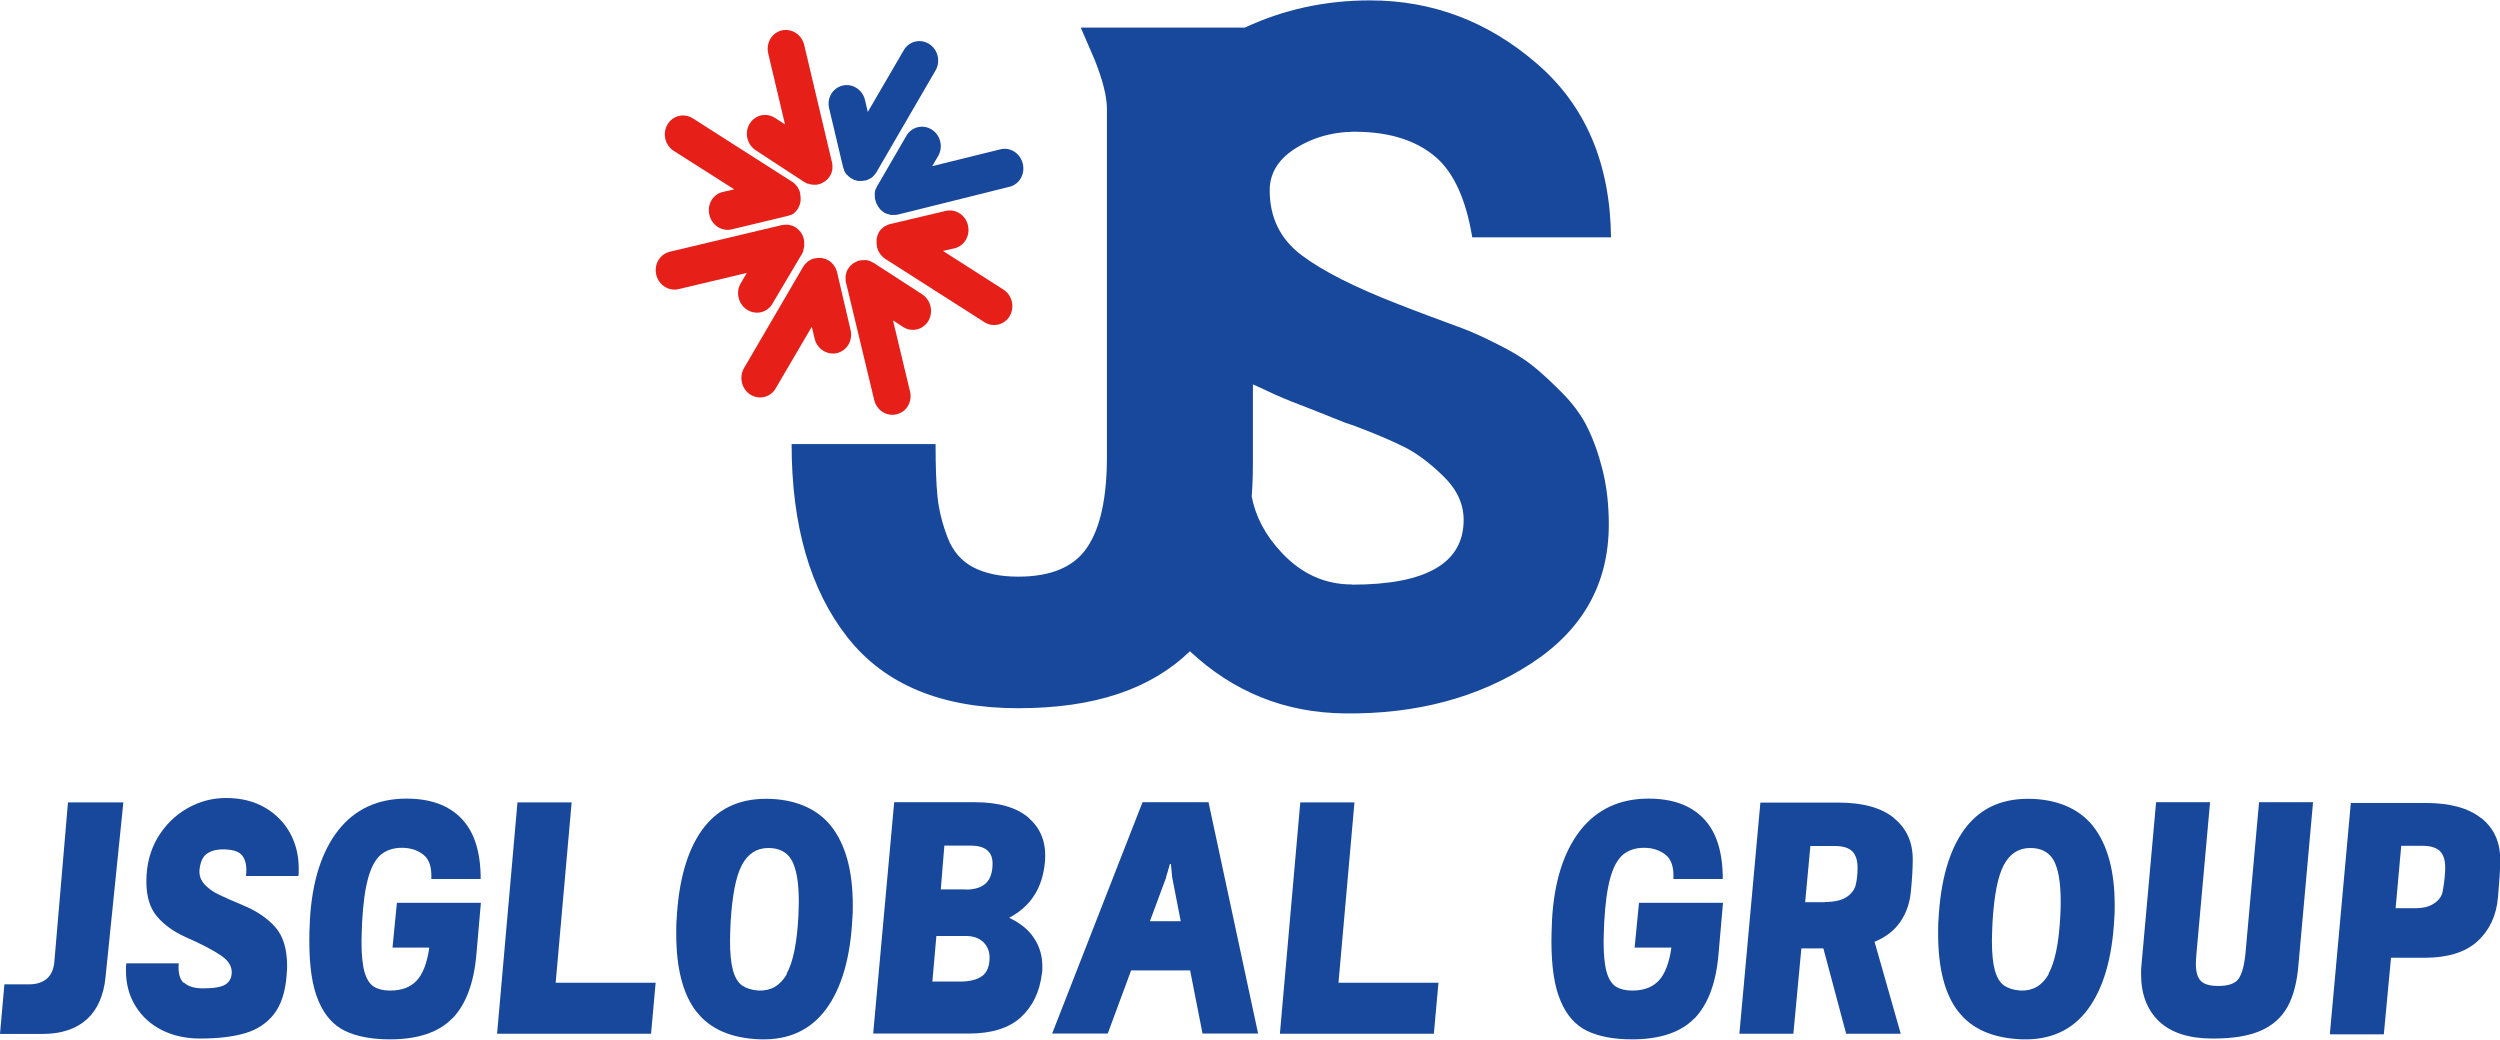
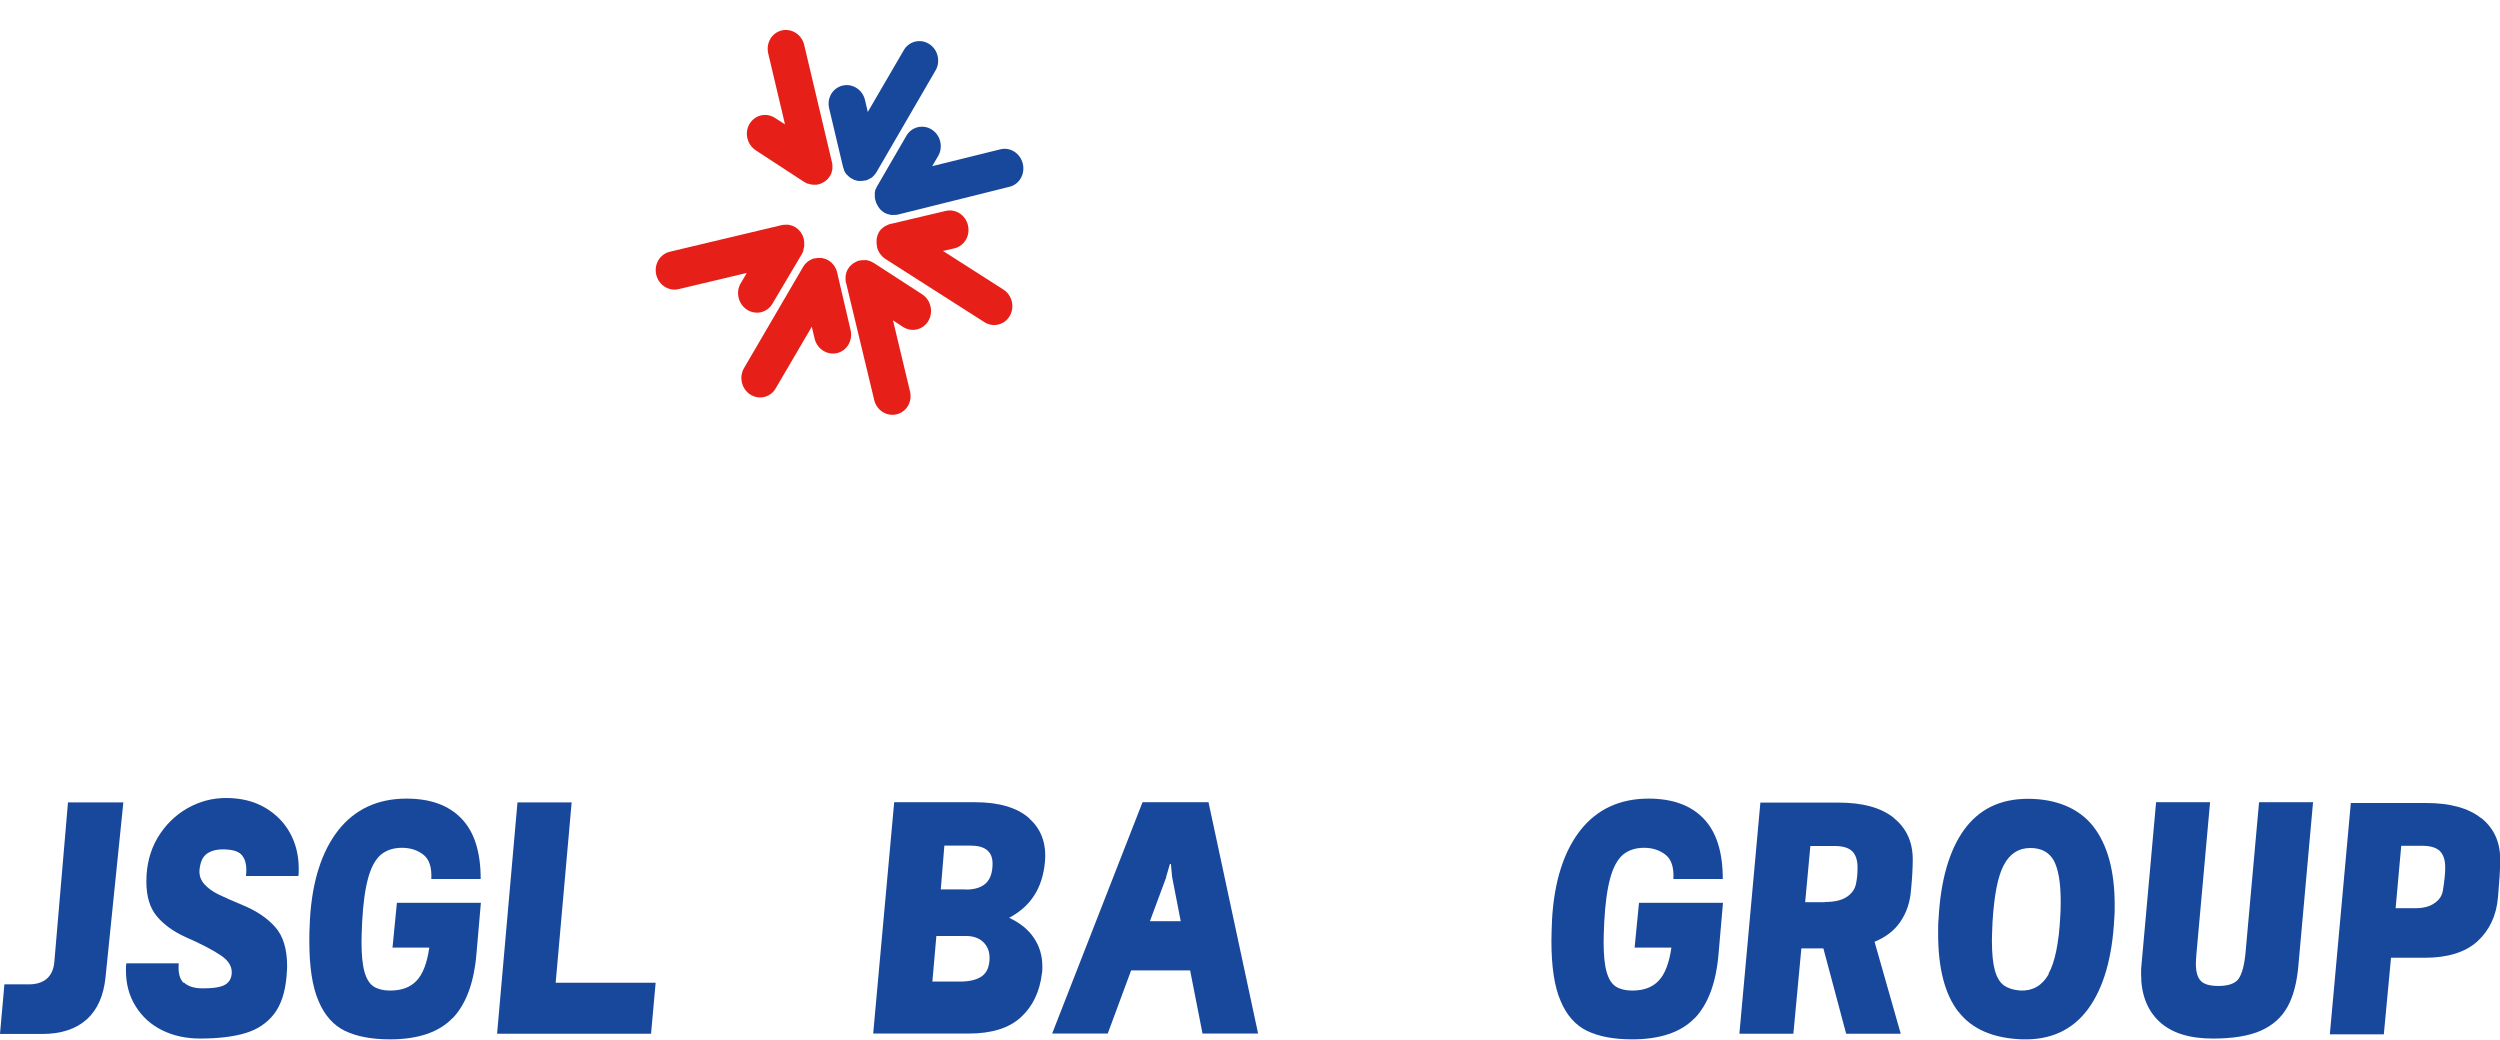
<svg xmlns="http://www.w3.org/2000/svg" id="_레이어_2" data-name="레이어 2" viewBox="0 0 125.03 51.99">
  <defs>
    <style>
      .cls-1 {
        fill: #17489c;
      }

      .cls-2 {
        fill: #e61f19;
      }
    </style>
  </defs>
  <g id="_레이어_1-2" data-name="레이어 1">
    <g>
      <path class="cls-2" d="M40.17,12.53s.01-.06.02-.08c0-.04.02-.07.03-.11,0-.04,0-.08,0-.12,0-.02,0-.04,0-.07,0-.06-.01-.13-.02-.19h0s0-.02-.01-.03c-.01-.05-.03-.1-.05-.15-.01-.03-.02-.05-.04-.07-.02-.03-.03-.07-.05-.09-.02-.02-.04-.05-.06-.07-.02-.02-.04-.05-.06-.07-.03-.03-.07-.06-.1-.08-.01-.01-.02-.02-.04-.03,0,0,0,0,0,0-.05-.03-.11-.06-.16-.08-.02,0-.05-.02-.08-.02-.03,0-.07-.02-.1-.03-.03,0-.07,0-.1,0-.03,0-.05,0-.08,0-.06,0-.12.01-.18.02h0l-5.59,1.33c-.5.12-.8.63-.68,1.15.12.51.62.84,1.12.72l3.41-.81-.3.51c-.27.45-.13,1.04.31,1.33.44.28,1.01.15,1.27-.3l1.47-2.48s0,0,0,0c.03-.05.06-.11.08-.17Z" />
-       <path class="cls-2" d="M39.53,10.77s.04-.03.07-.04c.03-.02.06-.03.09-.05.03-.03.06-.05.08-.08.02-.02.03-.03.05-.05.04-.05.08-.1.11-.15t0,0s0-.02.01-.03c.02-.05.04-.09.06-.14,0-.02.01-.05.02-.08,0-.04.02-.07.02-.1,0-.03,0-.06,0-.1,0-.03,0-.06,0-.09,0-.04-.01-.09-.02-.14,0-.01,0-.03,0-.05h0c-.01-.06-.04-.12-.06-.18-.01-.03-.03-.05-.04-.07-.02-.03-.03-.06-.05-.09-.02-.02-.05-.05-.07-.08-.02-.02-.03-.04-.06-.06-.04-.04-.09-.08-.14-.11,0,0,0,0,0,0l-4.95-3.16c-.44-.28-1.01-.14-1.27.31-.26.45-.12,1.04.32,1.32l3.02,1.92-.57.13c-.5.12-.8.63-.67,1.15.12.52.62.84,1.12.72l2.75-.66h0c.06-.01.12-.03.17-.06Z" />
      <path class="cls-2" d="M40.4,9.18s.05.01.07.02c.03.01.07.02.1.03.04,0,.08,0,.12.01.02,0,.04,0,.06,0,.06,0,.12,0,.18-.02h0s.02,0,.03-.01c.05-.01.1-.03.14-.05.02,0,.04-.03.07-.04.03-.02.06-.03.09-.05.02-.02.05-.04.07-.06.02-.02.05-.04.07-.06.03-.03.05-.07.08-.11,0-.01.02-.02.03-.04,0,0,0,0,0,0,.03-.05.06-.11.08-.17,0-.03.01-.05.02-.08,0-.04.02-.07.02-.1,0-.03,0-.07,0-.1,0-.03,0-.06,0-.08,0-.06-.01-.13-.03-.19,0,0,0,0,0,0l-1.38-5.83c-.12-.52-.62-.84-1.12-.73-.5.12-.8.63-.68,1.15l.84,3.55-.5-.32c-.44-.29-1-.15-1.27.29-.27.45-.13,1.04.31,1.33l2.42,1.58h0c.05.03.11.06.17.09Z" />
      <path class="cls-1" d="M42.2,8.5s.03.05.04.07c.02.03.03.06.05.09.02.03.05.07.08.09.02.02.03.03.05.05.04.04.09.08.15.12h0s.02,0,.03.01c.04.03.09.05.13.07.02,0,.05.02.08.02.03.01.06.02.1.03.03,0,.06,0,.09,0,.03,0,.06,0,.09,0,.04,0,.09-.01.13-.02.02,0,.03,0,.05,0h0c.06-.01.12-.04.17-.06.02-.01.04-.03.07-.04.03-.02.06-.03.09-.05.03-.02.05-.04.07-.07.02-.02.04-.03.06-.06.04-.05.08-.09.11-.15,0,0,0,0,0,0l2.95-5.08c.26-.45.12-1.04-.32-1.32-.44-.28-1.01-.14-1.27.31l-1.8,3.09-.14-.6c-.12-.51-.62-.84-1.12-.72-.5.12-.8.63-.67,1.15l.68,2.87h0c.01.06.03.12.06.18Z" />
      <path class="cls-1" d="M43.79,9.45s-.01.05-.02.08c0,.03-.02.07-.02.1,0,.04,0,.08,0,.12,0,.02,0,.04,0,.07,0,.07.01.13.03.19h0s0,.02.01.03c.01.05.03.1.05.15.01.02.03.05.04.07.02.03.03.06.05.09.02.03.04.05.06.08.02.02.04.05.06.07.03.03.07.06.11.09.01,0,.02.02.04.03,0,0,0,0,0,0,.05.03.11.06.17.08.03.01.05.02.08.02.03,0,.07.02.1.03.03,0,.07,0,.1,0,.02,0,.05,0,.08,0,.06,0,.12-.01.18-.02h0l5.58-1.39c.49-.12.79-.64.66-1.16-.13-.52-.63-.84-1.13-.71l-3.4.84.3-.51c.26-.45.12-1.04-.32-1.32-.44-.28-1.01-.14-1.27.31l-1.45,2.5h0c-.03.05-.06.11-.08.17Z" />
      <path class="cls-2" d="M44.36,11.26s-.04.03-.07.04c-.03.02-.06.03-.09.05-.03.02-.06.05-.09.08-.02.01-.04.03-.05.04-.04.05-.08.1-.11.15,0,0,0,0,0,0,0,0,0,.02-.01.03-.02.04-.05.09-.06.14,0,.02-.01.05-.02.08,0,.03-.02.07-.02.1,0,.03,0,.06,0,.1,0,.03,0,.06,0,.09,0,.04,0,.09.02.14,0,.01,0,.03,0,.05,0,0,0,0,0,0,.01.06.04.12.06.18.01.03.03.05.04.07.02.03.03.06.05.09.02.03.04.05.07.08.02.02.03.04.05.06.05.05.09.08.15.12,0,0,0,0,0,0l4.95,3.16c.44.28,1.01.14,1.27-.31.26-.45.12-1.04-.32-1.32l-3.02-1.93.57-.13c.5-.12.8-.63.68-1.15-.12-.52-.62-.84-1.12-.72l-2.75.65s0,0,0,0c-.06.01-.12.03-.17.06Z" />
      <path class="cls-2" d="M43.53,13.06s-.05-.01-.08-.02c-.03-.01-.07-.02-.1-.03-.04,0-.08,0-.12,0-.02,0-.04,0-.06,0-.06,0-.12.01-.18.02,0,0,0,0,0,0,0,0-.02,0-.03.01-.05,0-.1.03-.14.05-.02,0-.04.03-.07.04-.03.02-.06.03-.09.05-.03.02-.05.04-.07.06-.02.02-.04.04-.07.06-.03.03-.05.07-.08.11,0,.01-.02.02-.03.04,0,0,0,0,0,0-.03.05-.06.11-.08.17,0,.03-.01.05-.02.08,0,.04-.02.07-.02.1,0,.04,0,.07,0,.1,0,.03,0,.05,0,.08,0,.06,0,.13.03.19,0,0,0,0,0,0l1.4,5.83c.12.52.62.84,1.12.72s.8-.63.67-1.15l-.85-3.55.5.33c.44.28,1,.15,1.27-.3.26-.45.13-1.04-.31-1.33l-2.42-1.57s0,0,0,0c-.05-.03-.11-.06-.16-.08Z" />
      <path class="cls-2" d="M41.81,13.45s-.03-.05-.04-.07c-.02-.03-.03-.06-.05-.09-.02-.03-.05-.06-.08-.09-.01-.01-.03-.04-.04-.05-.04-.04-.1-.08-.15-.12h0s-.02,0-.03-.01c-.04-.03-.09-.05-.14-.07-.03-.01-.05-.01-.08-.02-.03,0-.06-.02-.1-.03-.03,0-.06,0-.09,0-.03,0-.06,0-.09,0-.04,0-.09.01-.13.02-.01,0-.03,0-.05,0h0c-.06.01-.12.03-.17.06-.02.01-.05.03-.07.04-.03.02-.06.03-.09.05-.03.02-.05.04-.07.07-.02.02-.04.03-.06.05-.04.05-.08.1-.11.15h0s-2.96,5.07-2.96,5.07c-.26.45-.12,1.04.31,1.32.44.28,1.01.15,1.27-.3l1.81-3.09.14.59c.12.52.62.84,1.12.73.5-.12.8-.63.68-1.15l-.67-2.87s0,0,0,0c-.01-.06-.03-.12-.06-.18Z" />
-       <path class="cls-1" d="M79.37,21.33c-.31-.61-.75-1.19-1.31-1.75-.56-.56-1.04-1-1.46-1.33-.42-.33-.99-.68-1.72-1.04-.73-.37-1.31-.63-1.72-.78-.42-.16-1-.37-1.75-.65s-1.24-.47-1.49-.57c-2.16-.84-3.77-1.65-4.83-2.45-1.06-.8-1.59-1.88-1.59-3.24,0-.9.48-1.64,1.44-2.19.96-.56,2.04-.8,3.26-.73,1.53.07,2.74.5,3.63,1.28.89.78,1.49,2.11,1.8,3.99h6.94c-.04-3.69-1.27-6.59-3.71-8.69-2.44-2.11-5.22-3.16-8.35-3.16-2.24,0-4.32.46-6.25,1.36h-8.21l.68,1.57c.42,1.04.63,1.88.63,2.51v17.38c0,2.05-.33,3.57-.99,4.54-.66.98-1.81,1.46-3.45,1.46-.91,0-1.65-.16-2.25-.47-.59-.31-1.02-.81-1.28-1.49-.26-.68-.43-1.35-.5-2.01-.07-.66-.1-1.55-.1-2.66h-7.2c0,4.07.93,7.29,2.79,9.66,1.86,2.37,4.71,3.55,8.54,3.55s6.64-.96,8.59-2.85c2.18,2.04,4.76,3.08,7.75,3.11,3.58.04,6.68-.79,9.29-2.48,2.61-1.69,3.91-4.01,3.91-6.97,0-.97-.1-1.88-.31-2.72-.21-.84-.47-1.56-.78-2.17ZM67.62,29.23c-1.36,0-2.53-.53-3.52-1.59-.83-.88-1.31-1.82-1.5-2.81.04-.53.06-1.08.06-1.65v-3.96c.78.37,1.42.66,1.93.86.59.23,1.5.58,2.71,1.07.21.07.37.12.47.16,1.01.38,1.83.73,2.45,1.04.63.31,1.28.8,1.96,1.46.68.66,1.02,1.39,1.02,2.19,0,2.16-1.86,3.24-5.59,3.24Z" />
      <g>
        <path class="cls-1" d="M6.17,40.12l-.89,8.73c-.09.94-.41,1.65-.94,2.13-.53.48-1.28.73-2.22.73H0l.22-2.48h1.22c.39,0,.69-.1.91-.29.22-.2.34-.48.37-.86l.68-7.95h2.78Z" />
        <path class="cls-1" d="M9.18,49.12c.21.21.53.31.97.31.53,0,.91-.06,1.12-.19.21-.13.32-.34.32-.62,0-.32-.19-.61-.58-.86-.39-.26-.96-.56-1.72-.89-.62-.28-1.1-.63-1.45-1.05-.35-.42-.52-1-.52-1.74,0-.82.19-1.55.56-2.18.38-.63.87-1.12,1.48-1.47.61-.35,1.26-.52,1.95-.52.74,0,1.39.16,1.94.48.55.32.97.75,1.26,1.28.29.53.43,1.13.43,1.77,0,.16,0,.29-.02.37h-2.62c.01-.07.02-.17.02-.29,0-.36-.09-.62-.26-.79-.17-.17-.48-.25-.91-.25-.35,0-.62.08-.82.23-.2.15-.31.41-.35.77-.03.28.05.52.23.73.19.21.42.38.71.52.29.14.69.32,1.22.54.68.28,1.22.64,1.62,1.09.4.45.6,1.1.6,1.97,0,.09-.01.26-.03.51-.07.8-.28,1.43-.63,1.88-.35.45-.83.77-1.43.95-.6.18-1.36.27-2.26.27-.71,0-1.35-.14-1.91-.42-.56-.28-1-.68-1.32-1.2-.32-.51-.48-1.11-.48-1.77,0-.16,0-.29.02-.37h2.62c-.04.45.04.78.25.99Z" />
        <path class="cls-1" d="M22.63,50.92c-.67.7-1.72,1.06-3.12,1.06-.92,0-1.66-.14-2.25-.42-.58-.28-1.03-.78-1.33-1.5-.31-.71-.46-1.71-.46-2.99,0-.21,0-.57.03-1.08.11-1.92.59-3.41,1.42-4.47.83-1.05,1.97-1.58,3.41-1.58,1.19,0,2.11.33,2.75,1,.64.66.96,1.67.96,3.02h-2.47c.03-.58-.1-.98-.39-1.21-.29-.23-.65-.35-1.08-.35s-.78.12-1.06.35c-.27.24-.48.62-.63,1.17-.15.54-.25,1.27-.3,2.2-.02.49-.03.82-.03.99,0,.65.05,1.15.15,1.5.1.35.25.59.46.73.21.13.48.2.82.2.57,0,1.01-.16,1.32-.49.31-.32.53-.88.64-1.66h-1.84l.22-2.24h4.2l-.22,2.53c-.12,1.46-.52,2.54-1.2,3.25Z" />
        <path class="cls-1" d="M28.59,40.12l-.8,9.03h5l-.23,2.55h-7.7l1.02-11.57h2.72Z" />
-         <path class="cls-1" d="M34.84,50.61c-.68-.87-1.02-2.17-1.02-3.9,0-.32,0-.56.02-.73.1-1.94.53-3.44,1.27-4.47.75-1.04,1.81-1.56,3.2-1.56s2.54.46,3.26,1.37c.72.92,1.08,2.23,1.08,3.95,0,.28,0,.49-.02.65-.1,1.98-.54,3.49-1.31,4.54-.77,1.05-1.87,1.56-3.29,1.52-1.45-.05-2.52-.51-3.19-1.38ZM39.34,48.7c.32-.57.52-1.53.59-2.9,0-.16.02-.4.02-.71,0-.96-.12-1.64-.35-2.06-.24-.42-.63-.62-1.17-.62-.59,0-1.03.29-1.33.86-.3.57-.48,1.52-.56,2.85-.02.45-.03.76-.03.93,0,.64.05,1.13.15,1.49.1.35.25.6.46.75.21.14.48.23.83.25.61.02,1.07-.25,1.4-.82Z" />
        <path class="cls-1" d="M51.48,40.94c.6.53.86,1.26.78,2.16-.06.66-.24,1.22-.53,1.67-.29.46-.71.84-1.26,1.13.55.26.96.59,1.24,1.01.28.42.42.89.42,1.41,0,.15,0,.27-.02.35-.11.94-.47,1.67-1.06,2.21-.59.54-1.46.81-2.6.81h-4.78l1.05-11.57h4.03c1.21,0,2.12.27,2.72.8ZM48.02,49.09c.47,0,.84-.09,1.09-.27.25-.18.38-.49.38-.92,0-.33-.11-.59-.32-.79-.21-.2-.5-.3-.87-.3h-1.47l-.2,2.28h1.39ZM48.3,44.49c.45,0,.79-.11,1.01-.32.22-.21.33-.54.33-.98,0-.6-.37-.9-1.1-.9h-1.31l-.18,2.19h1.25Z" />
        <path class="cls-1" d="M57.15,40.12h3.29l2.48,11.57h-2.78l-.62-3.16h-2.95l-1.17,3.16h-2.78l4.52-11.57ZM58.33,43.86l-.82,2.21h1.54l-.43-2.21-.06-.65h-.05l-.19.65Z" />
-         <path class="cls-1" d="M67.74,40.12l-.8,9.03h5l-.23,2.55h-7.7l1.02-11.57h2.72Z" />
        <path class="cls-1" d="M84.75,50.92c-.67.7-1.72,1.06-3.12,1.06-.92,0-1.66-.14-2.25-.42-.58-.28-1.03-.78-1.33-1.5-.31-.71-.46-1.71-.46-2.99,0-.21.01-.57.03-1.08.11-1.92.59-3.41,1.42-4.47.83-1.05,1.97-1.58,3.41-1.58,1.19,0,2.11.33,2.75,1,.64.66.96,1.67.96,3.02h-2.47c.03-.58-.1-.98-.39-1.21-.29-.23-.65-.35-1.08-.35s-.78.12-1.06.35c-.27.24-.48.62-.63,1.17-.15.54-.25,1.27-.3,2.2-.02.49-.03.82-.03.99,0,.65.05,1.15.15,1.5.1.35.25.59.46.73.21.13.48.2.82.2.57,0,1.01-.16,1.32-.49.31-.32.53-.88.64-1.66h-1.84l.22-2.24h4.2l-.22,2.53c-.12,1.46-.52,2.54-1.2,3.25Z" />
        <path class="cls-1" d="M94.7,40.9c.64.51.96,1.2.96,2.08,0,.44-.03.97-.09,1.57-.05.6-.23,1.11-.53,1.55-.3.44-.73.77-1.29,1l1.31,4.6h-2.73l-1.14-4.27h-1.1l-.4,4.27h-2.7l1.05-11.56h3.92c1.19,0,2.11.25,2.75.76ZM91.27,45.11c.46,0,.82-.08,1.07-.24.25-.16.41-.37.47-.62.06-.25.09-.53.09-.86,0-.37-.09-.64-.27-.82-.18-.17-.47-.26-.87-.26h-1.22l-.26,2.81h.99Z" />
        <path class="cls-1" d="M97.95,50.61c-.68-.87-1.02-2.17-1.02-3.9,0-.32,0-.56.02-.73.1-1.94.53-3.44,1.27-4.47.75-1.04,1.81-1.56,3.2-1.56s2.54.46,3.26,1.37c.72.92,1.08,2.23,1.08,3.95,0,.28,0,.49-.02.65-.1,1.98-.54,3.49-1.31,4.54-.77,1.05-1.87,1.56-3.29,1.52-1.45-.05-2.52-.51-3.19-1.38ZM102.45,48.7c.32-.57.52-1.53.59-2.9.01-.16.02-.4.02-.71,0-.96-.12-1.64-.35-2.06-.24-.42-.63-.62-1.17-.62-.59,0-1.03.29-1.33.86-.3.57-.48,1.52-.56,2.85-.02.45-.03.76-.03.93,0,.64.05,1.13.15,1.49.1.35.25.6.46.75.21.14.48.23.83.25.61.02,1.07-.25,1.4-.82Z" />
        <path class="cls-1" d="M107.83,40.12h2.7l-.68,7.56c-.02.25-.03.42-.03.51,0,.41.08.7.25.87.16.17.46.25.88.25.49,0,.83-.12,1-.35.17-.24.29-.66.35-1.28l.68-7.56h2.7l-.73,8.13c-.07.86-.25,1.56-.54,2.09-.29.53-.73.93-1.33,1.2-.6.27-1.41.4-2.42.4-1.18,0-2.08-.29-2.68-.86-.6-.57-.9-1.36-.9-2.35,0-.21,0-.36.02-.48l.73-8.13Z" />
        <path class="cls-1" d="M124.08,40.9c.64.51.96,1.2.96,2.08,0,.29-.01.57-.03.86-.02.28-.05.62-.08,1.03-.08.93-.43,1.66-1.03,2.21-.61.55-1.49.82-2.64.82h-1.68l-.36,3.83h-2.7l1.05-11.57h3.77c1.19,0,2.11.25,2.75.76ZM120.81,45.42c.39,0,.7-.08.94-.25.24-.16.38-.37.42-.62.08-.47.12-.86.12-1.17,0-.37-.09-.64-.27-.82-.18-.17-.47-.26-.87-.26h-1.06l-.28,3.12h1Z" />
      </g>
    </g>
  </g>
</svg>